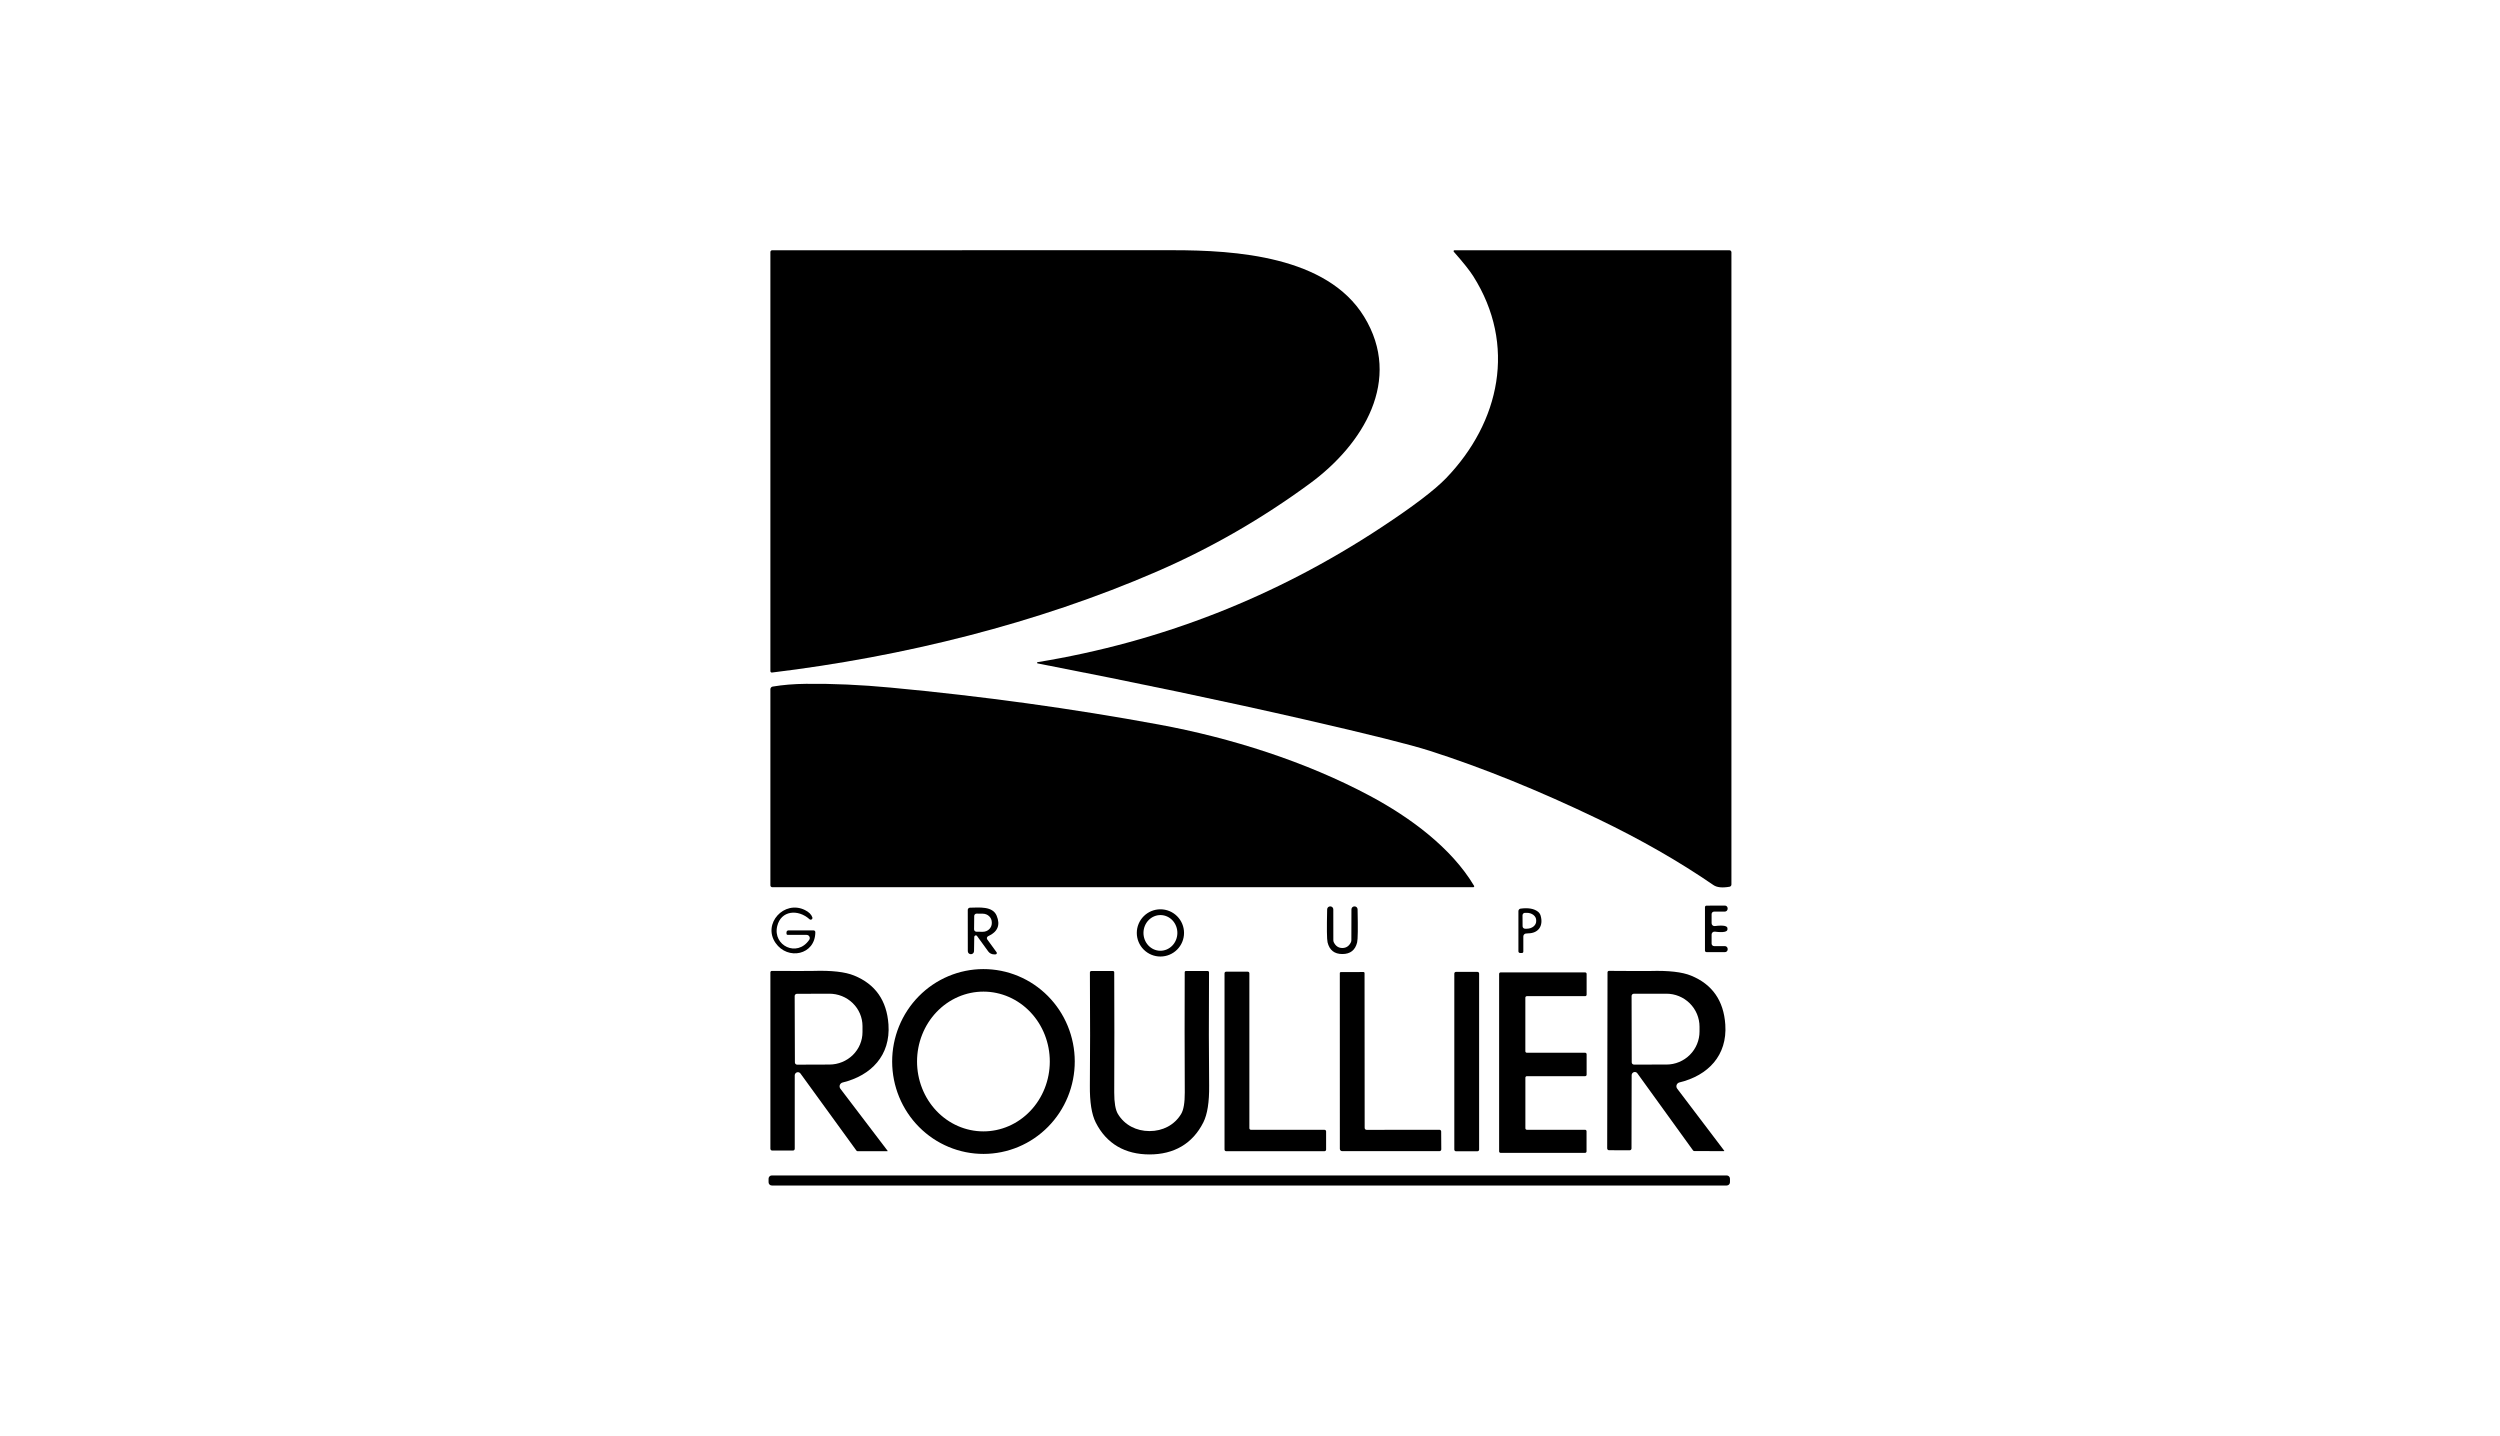
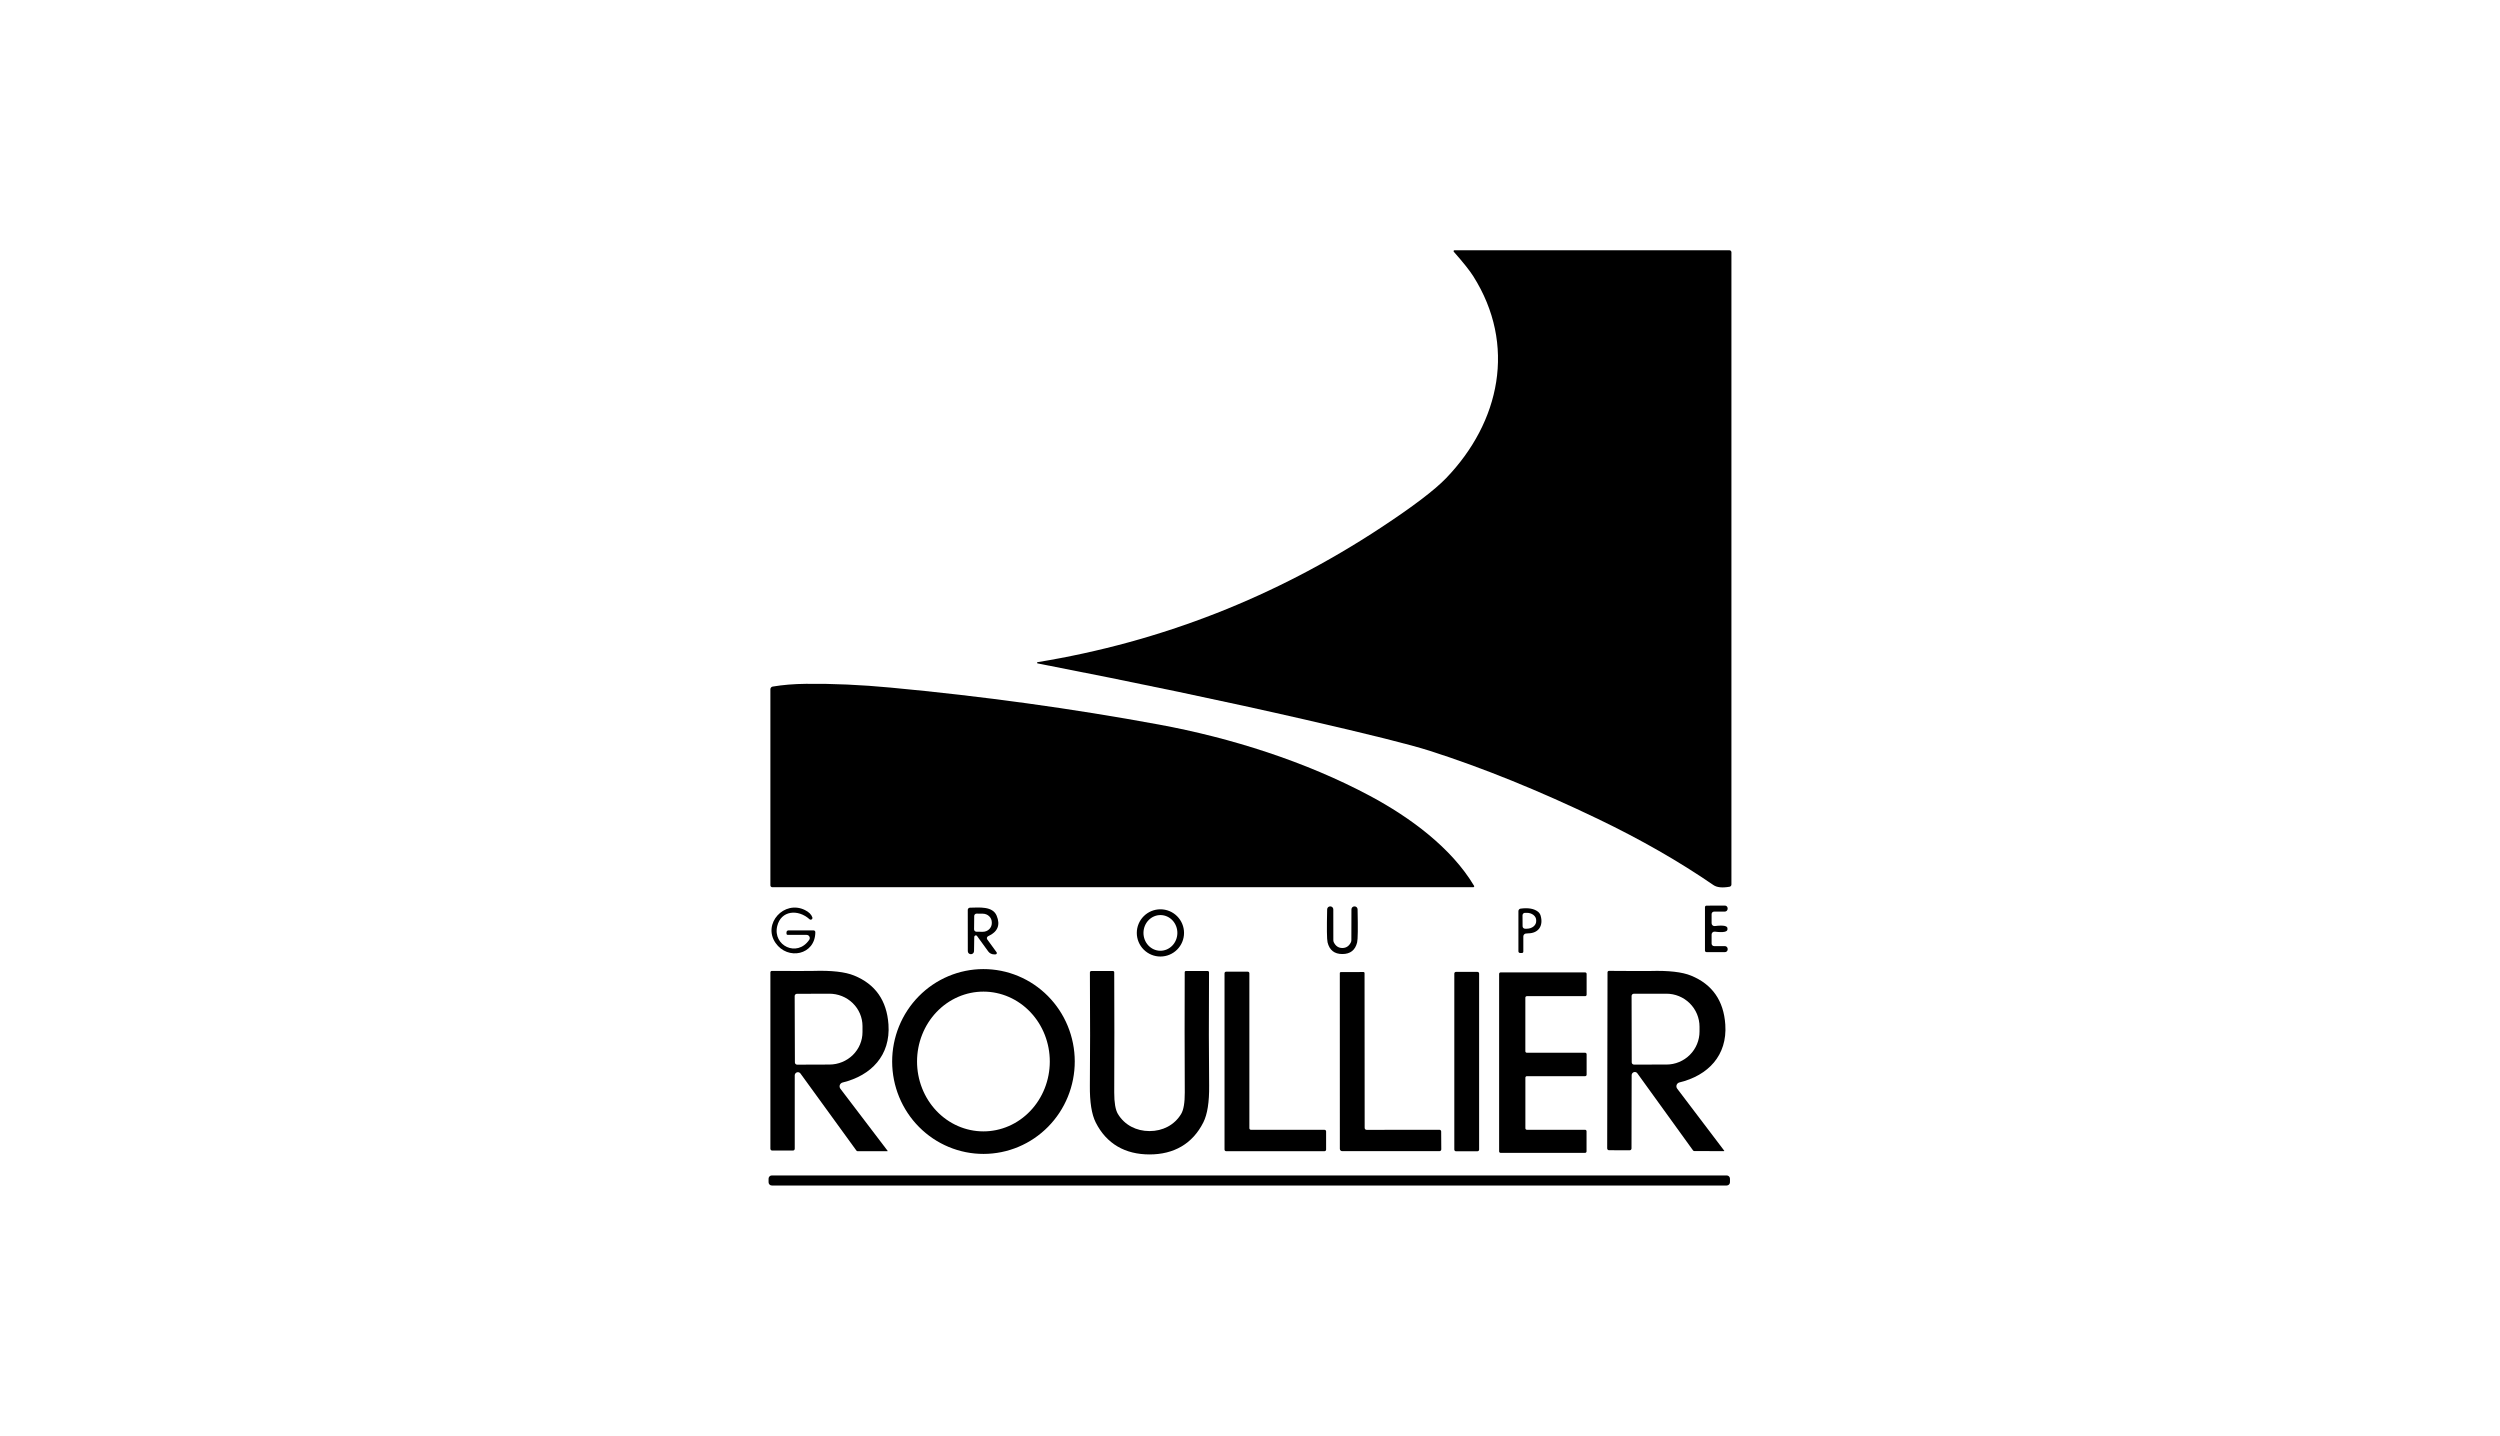
<svg xmlns="http://www.w3.org/2000/svg" width="350" height="201" viewBox="0 0 350 201" fill="none">
  <path d="M145.272 92.701C162.561 89.864 178.585 83.584 193.343 73.86C197.803 70.922 200.838 68.619 202.448 66.95C210.01 59.102 212.335 48.276 206.255 38.665C205.758 37.879 204.85 36.74 203.533 35.249C203.516 35.23 203.506 35.206 203.502 35.182C203.498 35.157 203.501 35.131 203.511 35.109C203.521 35.086 203.537 35.067 203.558 35.054C203.578 35.041 203.602 35.035 203.627 35.035H242.117C242.192 35.035 242.264 35.065 242.317 35.118C242.369 35.17 242.399 35.242 242.399 35.317V123.829C242.399 123.903 242.374 123.975 242.327 124.032C242.28 124.089 242.216 124.128 242.144 124.142C241.125 124.322 240.372 124.246 239.886 123.912C235.081 120.609 229.694 117.524 223.725 114.656C215.426 110.668 207.572 107.487 200.164 105.113C197.47 104.25 191.665 102.797 182.751 100.753C171.564 98.187 159.071 95.562 145.272 92.879C145.249 92.879 145.226 92.869 145.21 92.853C145.193 92.836 145.184 92.813 145.184 92.79C145.184 92.766 145.193 92.744 145.21 92.727C145.226 92.71 145.249 92.701 145.272 92.701Z" fill="black" />
-   <path d="M108.073 94.156C108.045 94.159 108.017 94.156 107.99 94.147C107.964 94.139 107.939 94.125 107.919 94.106C107.898 94.087 107.882 94.064 107.87 94.039C107.859 94.013 107.853 93.986 107.854 93.958V35.286C107.854 35.219 107.879 35.156 107.925 35.109C107.971 35.062 108.034 35.035 108.099 35.035C125.812 35.042 144.512 35.041 164.2 35.03C172.977 35.03 185.774 35.854 190.973 44.333C196.402 53.188 190.843 62.205 183.417 67.665C176.697 72.608 169.538 76.728 161.942 80.024C145.202 87.288 126.424 91.935 108.073 94.156Z" fill="black" />
  <path d="M206.268 124.209H108.114C108.045 124.209 107.979 124.181 107.93 124.131C107.881 124.082 107.854 124.014 107.854 123.943V96.498C107.853 96.408 107.885 96.322 107.942 96.253C107.999 96.184 108.078 96.138 108.166 96.122C109.578 95.882 111.135 95.754 112.839 95.736C116.559 95.695 120.508 95.87 124.687 96.263C137.575 97.469 150.092 99.194 162.239 101.436C172.335 103.298 182.781 106.609 191.792 111.423C197.393 114.416 203.197 118.682 206.373 124.022C206.384 124.04 206.389 124.062 206.39 124.083C206.39 124.105 206.384 124.126 206.374 124.145C206.363 124.164 206.348 124.18 206.33 124.191C206.311 124.202 206.29 124.209 206.268 124.209Z" fill="black" />
  <path d="M241.845 130.04C241.904 130.457 241.315 130.587 240.077 130.431C240.02 130.423 239.962 130.428 239.908 130.445C239.853 130.462 239.802 130.49 239.759 130.528C239.716 130.566 239.682 130.613 239.658 130.665C239.635 130.718 239.623 130.775 239.624 130.832V132.105C239.624 132.197 239.66 132.286 239.726 132.352C239.791 132.417 239.88 132.454 239.973 132.454H241.47C241.523 132.453 241.576 132.463 241.625 132.483C241.674 132.504 241.719 132.533 241.757 132.571C241.795 132.609 241.825 132.654 241.845 132.704C241.866 132.754 241.876 132.807 241.876 132.861V132.892C241.878 132.945 241.87 132.997 241.852 133.047C241.833 133.096 241.805 133.141 241.769 133.179C241.733 133.217 241.69 133.247 241.642 133.268C241.594 133.288 241.542 133.299 241.49 133.299L238.904 133.294C238.849 133.294 238.796 133.272 238.756 133.233C238.717 133.193 238.695 133.14 238.695 133.085C238.695 131.096 238.695 130.081 238.695 130.04C238.695 130.001 238.695 128.988 238.695 126.999C238.695 126.945 238.717 126.893 238.755 126.854C238.793 126.815 238.844 126.792 238.899 126.791L241.485 126.78C241.537 126.78 241.589 126.791 241.637 126.811C241.685 126.832 241.728 126.862 241.764 126.9C241.8 126.938 241.828 126.983 241.846 127.033C241.865 127.082 241.873 127.134 241.871 127.187V127.218C241.871 127.326 241.829 127.43 241.754 127.506C241.678 127.582 241.576 127.625 241.47 127.625H239.973C239.88 127.625 239.791 127.662 239.726 127.727C239.66 127.793 239.624 127.882 239.624 127.974V129.247C239.623 129.304 239.635 129.361 239.658 129.414C239.682 129.466 239.716 129.513 239.759 129.551C239.802 129.589 239.853 129.617 239.908 129.634C239.962 129.651 240.02 129.656 240.077 129.648C241.315 129.492 241.904 129.622 241.845 130.04Z" fill="black" />
  <path d="M187.929 132.72C188.461 132.72 188.857 132.459 189.118 131.938C189.167 131.841 189.192 131.736 189.191 131.63L189.202 127.312C189.201 127.206 189.242 127.104 189.315 127.026C189.387 126.949 189.487 126.902 189.593 126.895H189.624C189.68 126.892 189.735 126.901 189.788 126.92C189.84 126.939 189.888 126.968 189.929 127.006C189.97 127.044 190.003 127.09 190.025 127.14C190.048 127.191 190.061 127.246 190.062 127.302C190.121 129.972 190.1 131.515 190 131.933C189.735 133.021 189.045 133.565 187.929 133.565C186.813 133.565 186.123 133.019 185.859 131.927C185.758 131.514 185.739 129.972 185.802 127.302C185.803 127.246 185.815 127.191 185.838 127.14C185.861 127.09 185.894 127.044 185.935 127.006C185.976 126.968 186.024 126.939 186.076 126.92C186.128 126.901 186.184 126.892 186.24 126.895H186.271C186.377 126.902 186.477 126.949 186.549 127.026C186.622 127.104 186.662 127.206 186.662 127.312L186.667 131.63C186.667 131.736 186.692 131.841 186.74 131.938C187.001 132.459 187.397 132.72 187.929 132.72Z" fill="black" />
  <path d="M113.728 128.433C113.746 128.485 113.746 128.541 113.728 128.592C113.711 128.643 113.676 128.687 113.631 128.717C113.586 128.747 113.532 128.761 113.478 128.757C113.424 128.752 113.372 128.731 113.332 128.694C111.736 127.25 109.332 127.443 108.806 129.675C108.169 132.386 111.59 134.071 113.29 131.578C113.336 131.511 113.363 131.433 113.367 131.352C113.372 131.271 113.354 131.19 113.316 131.119C113.277 131.047 113.22 130.988 113.151 130.946C113.081 130.905 113.001 130.884 112.92 130.884H110.281C110.236 130.884 110.192 130.866 110.16 130.834C110.127 130.802 110.109 130.758 110.109 130.712V130.525C110.109 130.453 110.138 130.384 110.19 130.333C110.242 130.282 110.312 130.253 110.386 130.253H113.895C113.928 130.253 113.961 130.26 113.991 130.272C114.021 130.284 114.049 130.302 114.072 130.325C114.096 130.348 114.114 130.375 114.127 130.405C114.139 130.434 114.146 130.466 114.146 130.498C114.14 133.716 110.276 134.477 108.576 132.011C106.714 129.31 109.796 125.967 112.691 127.406C113.247 127.684 113.593 128.027 113.728 128.433Z" fill="black" />
  <path d="M136.364 133.158C136.363 133.268 136.32 133.374 136.243 133.454C136.167 133.533 136.063 133.58 135.952 133.586H135.926C135.87 133.588 135.814 133.579 135.762 133.558C135.709 133.538 135.662 133.508 135.621 133.469C135.581 133.43 135.549 133.383 135.527 133.332C135.505 133.28 135.493 133.225 135.493 133.168L135.488 127.385C135.488 127.304 135.52 127.227 135.577 127.169C135.633 127.112 135.71 127.079 135.791 127.077C137.131 127.051 138.967 126.848 139.53 128.193C140.079 129.501 139.681 130.46 138.336 131.072C138.295 131.091 138.26 131.118 138.231 131.152C138.203 131.186 138.182 131.225 138.171 131.268C138.159 131.311 138.157 131.356 138.165 131.399C138.173 131.443 138.19 131.484 138.216 131.521L139.525 133.32C139.545 133.347 139.557 133.379 139.559 133.412C139.562 133.445 139.555 133.479 139.539 133.509C139.524 133.539 139.5 133.565 139.471 133.583C139.441 133.601 139.408 133.611 139.373 133.612H139.154C138.999 133.612 138.846 133.575 138.707 133.504C138.569 133.433 138.448 133.331 138.356 133.205L136.787 131.041C136.761 131.004 136.724 130.976 136.682 130.962C136.639 130.948 136.593 130.947 136.549 130.961C136.506 130.975 136.468 131.002 136.44 131.039C136.413 131.076 136.397 131.12 136.396 131.166L136.364 133.158ZM136.39 128.24L136.37 130.107C136.37 130.196 136.405 130.281 136.467 130.343C136.53 130.406 136.615 130.441 136.703 130.441L137.579 130.451C137.745 130.453 137.91 130.423 138.063 130.364C138.217 130.304 138.357 130.216 138.475 130.105C138.593 129.993 138.687 129.861 138.752 129.714C138.817 129.568 138.851 129.411 138.852 129.252V129.137C138.855 128.817 138.724 128.508 138.489 128.279C138.255 128.05 137.935 127.92 137.6 127.917L136.724 127.907C136.636 127.907 136.551 127.942 136.488 128.004C136.426 128.067 136.39 128.152 136.39 128.24Z" fill="black" />
  <path d="M213.266 133.231C213.266 133.281 213.246 133.329 213.21 133.364C213.174 133.399 213.125 133.419 213.074 133.419H212.813C212.782 133.419 212.751 133.413 212.723 133.401C212.695 133.39 212.669 133.373 212.647 133.352C212.625 133.33 212.608 133.305 212.596 133.277C212.584 133.249 212.578 133.22 212.578 133.189V127.552C212.579 127.468 212.609 127.387 212.665 127.324C212.721 127.26 212.797 127.219 212.881 127.208C213.969 127.062 214.786 127.21 215.332 127.651C215.505 127.794 215.63 127.985 215.691 128.199C216.098 129.628 215.379 130.665 213.924 130.671C213.781 130.671 213.666 130.681 213.579 130.702C213.49 130.723 213.411 130.774 213.354 130.846C213.297 130.918 213.266 131.007 213.266 131.098V133.231ZM213.152 128.147L213.162 129.68C213.163 129.725 213.172 129.77 213.19 129.811C213.208 129.853 213.234 129.89 213.267 129.922C213.299 129.953 213.337 129.978 213.379 129.995C213.422 130.011 213.466 130.02 213.512 130.019H213.778C213.948 130.017 214.117 129.989 214.275 129.935C214.432 129.881 214.574 129.803 214.694 129.705C214.814 129.607 214.908 129.491 214.972 129.364C215.036 129.238 215.068 129.102 215.066 128.965V128.819C215.062 128.545 214.922 128.283 214.677 128.091C214.431 127.9 214.1 127.794 213.757 127.797H213.491C213.446 127.798 213.401 127.808 213.359 127.825C213.318 127.843 213.28 127.869 213.249 127.902C213.217 127.934 213.193 127.973 213.176 128.015C213.159 128.057 213.151 128.101 213.152 128.147Z" fill="black" />
  <path d="M165.765 130.608C165.765 131.485 165.416 132.326 164.796 132.946C164.176 133.566 163.335 133.914 162.459 133.914C161.582 133.914 160.741 133.566 160.121 132.946C159.501 132.326 159.152 131.485 159.152 130.608C159.152 129.731 159.501 128.89 160.121 128.27C160.741 127.65 161.582 127.302 162.459 127.302C163.335 127.302 164.176 127.65 164.796 128.27C165.416 128.89 165.765 129.731 165.765 130.608ZM162.498 128.11C161.869 128.101 161.261 128.354 160.809 128.816C160.356 129.277 160.097 129.908 160.086 130.571C160.081 130.899 160.137 131.224 160.252 131.529C160.366 131.834 160.537 132.112 160.753 132.348C160.97 132.583 161.229 132.771 161.514 132.901C161.8 133.031 162.108 133.101 162.419 133.106C163.049 133.115 163.656 132.862 164.108 132.4C164.561 131.939 164.821 131.308 164.831 130.645C164.836 130.317 164.78 129.992 164.665 129.687C164.551 129.382 164.381 129.104 164.164 128.868C163.947 128.633 163.689 128.445 163.403 128.315C163.117 128.185 162.809 128.115 162.498 128.11Z" fill="black" />
  <path d="M137.661 135.672C139.34 135.669 141.003 136 142.554 136.648C144.106 137.295 145.517 138.246 146.706 139.445C147.895 140.645 148.839 142.069 149.484 143.638C150.129 145.207 150.463 146.888 150.466 148.587C150.469 150.286 150.141 151.969 149.501 153.54C148.862 155.111 147.923 156.539 146.738 157.743C145.553 158.946 144.146 159.902 142.596 160.554C141.047 161.207 139.385 161.545 137.707 161.548C136.028 161.551 134.365 161.219 132.814 160.571C131.262 159.924 129.851 158.973 128.662 157.774C127.473 156.575 126.529 155.15 125.884 153.582C125.239 152.013 124.905 150.331 124.902 148.632C124.899 146.933 125.227 145.25 125.867 143.679C126.506 142.108 127.445 140.68 128.63 139.477C129.815 138.273 131.222 137.318 132.772 136.665C134.321 136.012 135.983 135.675 137.661 135.672ZM137.696 138.827C136.475 138.825 135.267 139.075 134.138 139.565C133.01 140.055 131.984 140.774 131.12 141.681C130.255 142.588 129.569 143.665 129.1 144.851C128.631 146.037 128.388 147.309 128.386 148.594C128.384 149.878 128.622 151.151 129.087 152.339C129.552 153.526 130.234 154.606 131.096 155.516C131.957 156.426 132.98 157.148 134.107 157.642C135.233 158.136 136.441 158.391 137.662 158.393C138.882 158.395 140.091 158.144 141.219 157.654C142.348 157.165 143.373 156.446 144.238 155.539C145.102 154.632 145.789 153.555 146.258 152.369C146.727 151.182 146.969 149.911 146.972 148.626C146.974 147.341 146.736 146.069 146.271 144.881C145.806 143.693 145.123 142.613 144.262 141.704C143.401 140.794 142.377 140.071 141.251 139.578C140.124 139.084 138.916 138.829 137.696 138.827Z" fill="black" />
  <path d="M124.259 161.104C124.264 161.111 124.267 161.118 124.268 161.126C124.269 161.133 124.268 161.141 124.265 161.148C124.262 161.155 124.256 161.161 124.25 161.165C124.243 161.17 124.236 161.172 124.228 161.172H120.088C120.05 161.172 120.014 161.164 119.98 161.148C119.947 161.131 119.918 161.108 119.895 161.078L112.062 150.284C112.006 150.21 111.929 150.155 111.841 150.127C111.752 150.099 111.658 150.099 111.57 150.128C111.482 150.157 111.405 150.213 111.35 150.287C111.295 150.362 111.265 150.452 111.264 150.544V160.823C111.264 160.891 111.238 160.956 111.191 161.004C111.144 161.051 111.08 161.078 111.014 161.078H108.109C108.041 161.078 107.976 161.051 107.928 161.002C107.88 160.953 107.854 160.887 107.854 160.818V136.136C107.854 136.08 107.875 136.027 107.913 135.988C107.951 135.949 108.003 135.927 108.057 135.927C111.262 135.944 113.197 135.944 113.861 135.927C116.416 135.847 118.32 136.063 119.571 136.574C122.547 137.784 124.152 140.068 124.385 143.426C124.687 147.749 121.981 150.57 117.965 151.551C117.875 151.572 117.792 151.616 117.724 151.678C117.655 151.74 117.603 151.818 117.573 151.905C117.542 151.992 117.534 152.086 117.549 152.177C117.564 152.268 117.601 152.354 117.657 152.427L124.259 161.104ZM111.254 139.447L111.285 148.74C111.285 148.823 111.318 148.903 111.377 148.961C111.435 149.02 111.515 149.053 111.598 149.053L116.13 149.037C117.359 149.033 118.536 148.55 119.403 147.696C120.269 146.841 120.754 145.684 120.75 144.479V143.645C120.748 143.049 120.626 142.458 120.391 141.908C120.156 141.358 119.813 140.858 119.381 140.438C118.949 140.017 118.437 139.685 117.874 139.458C117.31 139.232 116.707 139.117 116.098 139.119L111.566 139.134C111.484 139.134 111.404 139.167 111.345 139.226C111.287 139.285 111.254 139.364 111.254 139.447Z" fill="black" />
  <path d="M160.936 158.351C162.782 158.351 164.419 157.512 165.358 155.958C165.706 155.377 165.876 154.372 165.869 152.943C165.841 147.315 165.838 141.704 165.859 136.11C165.859 136.064 165.877 136.02 165.911 135.988C165.944 135.956 165.989 135.938 166.036 135.938H169.066C169.118 135.938 169.169 135.959 169.206 135.996C169.243 136.033 169.264 136.083 169.264 136.136C169.229 142.595 169.234 147.869 169.28 151.958C169.307 154.28 169.036 156.006 168.466 157.136C166.954 160.145 164.325 161.621 160.936 161.621C157.541 161.621 154.913 160.15 153.4 157.141C152.83 156.011 152.557 154.285 152.582 151.963C152.623 147.875 152.625 142.601 152.587 136.141C152.587 136.089 152.608 136.038 152.645 136.001C152.682 135.964 152.732 135.943 152.785 135.943H155.815C155.862 135.943 155.907 135.961 155.94 135.993C155.973 136.026 155.992 136.069 155.992 136.115C156.016 141.709 156.016 147.32 155.992 152.949C155.989 154.377 156.161 155.38 156.508 155.958C157.447 157.512 159.085 158.351 160.936 158.351Z" fill="black" />
  <path d="M171.434 160.943V136.261C171.434 136.201 171.457 136.144 171.499 136.102C171.541 136.06 171.598 136.037 171.658 136.037H174.688C174.747 136.037 174.804 136.06 174.846 136.102C174.888 136.144 174.912 136.201 174.912 136.261V157.949C174.912 158.009 174.936 158.066 174.978 158.108C175.02 158.15 175.077 158.174 175.136 158.174H185.43C185.46 158.174 185.489 158.18 185.516 158.191C185.543 158.202 185.568 158.219 185.589 158.239C185.61 158.26 185.626 158.285 185.637 158.312C185.649 158.339 185.655 158.369 185.655 158.398V160.943C185.655 161.002 185.631 161.059 185.589 161.101C185.547 161.143 185.49 161.167 185.43 161.167H171.658C171.598 161.167 171.541 161.143 171.499 161.101C171.457 161.059 171.434 161.002 171.434 160.943Z" fill="black" />
  <path d="M201.764 158.409L201.78 160.906C201.78 160.94 201.773 160.973 201.76 161.004C201.747 161.035 201.728 161.063 201.705 161.087C201.681 161.111 201.653 161.13 201.622 161.143C201.591 161.155 201.558 161.162 201.524 161.162H187.903C187.817 161.162 187.735 161.128 187.674 161.069C187.613 161.009 187.579 160.928 187.579 160.844L187.574 136.235C187.574 136.216 187.578 136.197 187.586 136.179C187.593 136.161 187.604 136.145 187.619 136.132C187.633 136.118 187.649 136.107 187.668 136.1C187.686 136.093 187.706 136.089 187.725 136.089L190.886 136.084C190.906 136.084 190.925 136.088 190.944 136.095C190.962 136.102 190.979 136.113 190.993 136.127C191.007 136.14 191.018 136.156 191.025 136.174C191.033 136.192 191.037 136.211 191.037 136.23L191.053 157.908C191.053 157.98 191.081 158.049 191.132 158.1C191.183 158.151 191.252 158.179 191.324 158.179L201.529 158.169C201.592 158.17 201.652 158.196 201.695 158.241C201.739 158.286 201.764 158.346 201.764 158.409Z" fill="black" />
  <path d="M206.842 136.063H203.838C203.709 136.063 203.604 136.168 203.604 136.297V160.943C203.604 161.072 203.709 161.178 203.838 161.178H206.842C206.972 161.178 207.077 161.072 207.077 160.943V136.297C207.077 136.168 206.972 136.063 206.842 136.063Z" fill="black" />
  <path d="M241.386 161.089C241.391 161.095 241.394 161.102 241.395 161.11C241.396 161.118 241.394 161.125 241.391 161.132C241.388 161.139 241.383 161.145 241.376 161.15C241.37 161.154 241.362 161.156 241.354 161.157L237.219 161.151C237.182 161.151 237.145 161.143 237.111 161.127C237.078 161.11 237.049 161.087 237.026 161.058L229.23 150.263C229.176 150.187 229.1 150.13 229.012 150.101C228.923 150.072 228.828 150.072 228.739 150.101C228.65 150.13 228.573 150.186 228.518 150.262C228.462 150.338 228.432 150.43 228.432 150.523L228.411 160.786C228.41 160.853 228.383 160.917 228.336 160.964C228.289 161.01 228.226 161.037 228.161 161.037L225.261 161.031C225.228 161.031 225.195 161.025 225.164 161.012C225.133 160.998 225.104 160.979 225.081 160.955C225.057 160.931 225.038 160.902 225.025 160.87C225.012 160.839 225.006 160.805 225.006 160.771L225.053 136.13C225.053 136.075 225.074 136.022 225.112 135.983C225.15 135.944 225.202 135.922 225.256 135.922C228.458 135.946 230.389 135.951 231.05 135.938C233.602 135.861 235.502 136.078 236.75 136.589C239.719 137.803 241.316 140.087 241.542 143.442C241.839 147.76 239.133 150.57 235.123 151.54C235.032 151.561 234.949 151.605 234.88 151.666C234.811 151.728 234.758 151.806 234.727 151.893C234.696 151.98 234.687 152.074 234.702 152.165C234.716 152.257 234.753 152.343 234.81 152.416L241.386 161.089ZM228.422 139.442L228.442 148.735C228.444 148.817 228.477 148.895 228.536 148.953C228.594 149.01 228.673 149.042 228.755 149.042L233.308 149.037C233.917 149.036 234.519 148.915 235.081 148.681C235.643 148.447 236.153 148.106 236.583 147.675C237.013 147.245 237.353 146.734 237.585 146.172C237.816 145.61 237.935 145.009 237.934 144.401V143.734C237.932 143.126 237.811 142.525 237.577 141.964C237.342 141.404 237 140.895 236.568 140.466C236.137 140.037 235.625 139.698 235.062 139.467C234.499 139.235 233.896 139.117 233.287 139.119L228.734 139.124C228.693 139.124 228.652 139.132 228.614 139.148C228.575 139.164 228.541 139.188 228.511 139.217C228.482 139.247 228.459 139.282 228.444 139.321C228.428 139.359 228.421 139.4 228.422 139.442Z" fill="black" />
  <path d="M221.918 139.463H213.757C213.701 139.463 213.648 139.485 213.609 139.524C213.57 139.563 213.548 139.616 213.548 139.671V147.176C213.548 147.231 213.57 147.284 213.609 147.323C213.648 147.362 213.701 147.384 213.757 147.384H221.918C221.973 147.384 222.026 147.406 222.066 147.445C222.105 147.484 222.127 147.537 222.127 147.593V150.456C222.127 150.483 222.121 150.51 222.111 150.536C222.1 150.561 222.085 150.584 222.066 150.603C222.046 150.623 222.023 150.638 221.998 150.648C221.973 150.659 221.945 150.664 221.918 150.664H213.762C213.707 150.664 213.654 150.686 213.615 150.725C213.575 150.765 213.553 150.818 213.553 150.873V157.96C213.553 157.987 213.559 158.014 213.569 158.04C213.58 158.065 213.595 158.088 213.615 158.107C213.634 158.127 213.657 158.142 213.682 158.153C213.708 158.163 213.735 158.169 213.762 158.169H221.908C221.963 158.169 222.016 158.191 222.055 158.23C222.094 158.269 222.116 158.322 222.116 158.377V161.193C222.116 161.248 222.094 161.302 222.055 161.341C222.016 161.38 221.963 161.402 221.908 161.402H210.086C210.058 161.402 210.031 161.396 210.006 161.386C209.98 161.375 209.957 161.36 209.938 161.341C209.919 161.321 209.903 161.298 209.893 161.273C209.882 161.248 209.877 161.221 209.877 161.193V136.344C209.877 136.317 209.882 136.29 209.893 136.265C209.903 136.239 209.919 136.216 209.938 136.197C209.957 136.177 209.98 136.162 210.006 136.152C210.031 136.141 210.058 136.136 210.086 136.136H221.918C221.973 136.136 222.026 136.158 222.066 136.197C222.105 136.236 222.127 136.289 222.127 136.344V139.254C222.127 139.282 222.121 139.309 222.111 139.334C222.1 139.359 222.085 139.382 222.066 139.402C222.046 139.421 222.023 139.436 221.998 139.447C221.973 139.457 221.945 139.463 221.918 139.463Z" fill="black" />
  <path d="M241.742 164.562H108.053C107.803 164.562 107.6 164.765 107.6 165.016V165.516C107.6 165.767 107.803 165.97 108.053 165.97H241.742C241.992 165.97 242.195 165.767 242.195 165.516V165.016C242.195 164.765 241.992 164.562 241.742 164.562Z" fill="black" />
</svg>